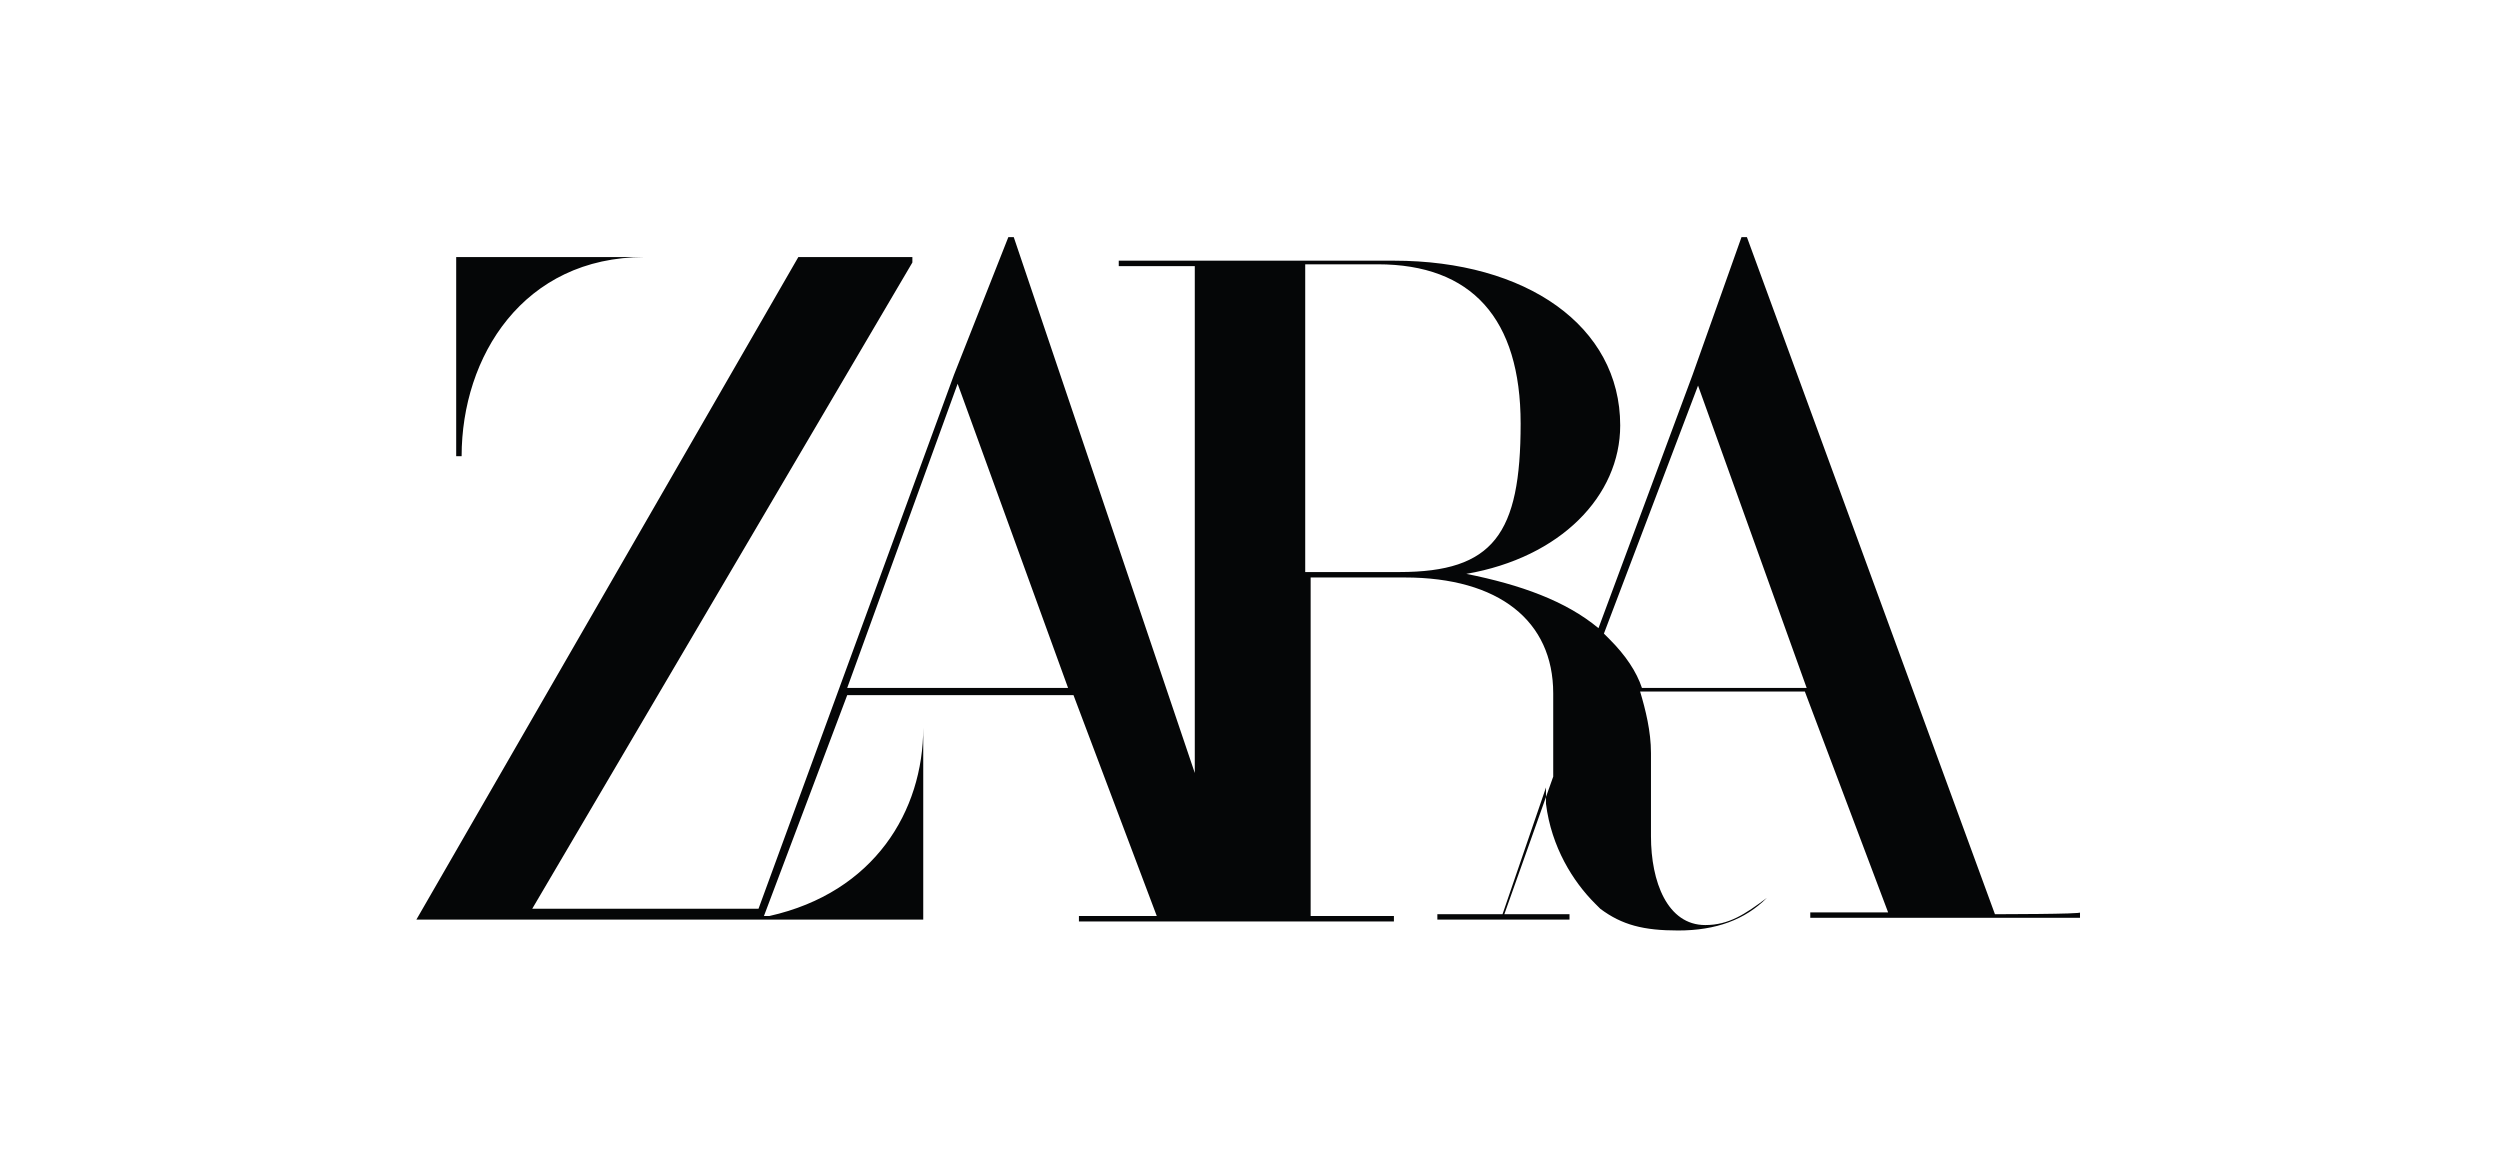
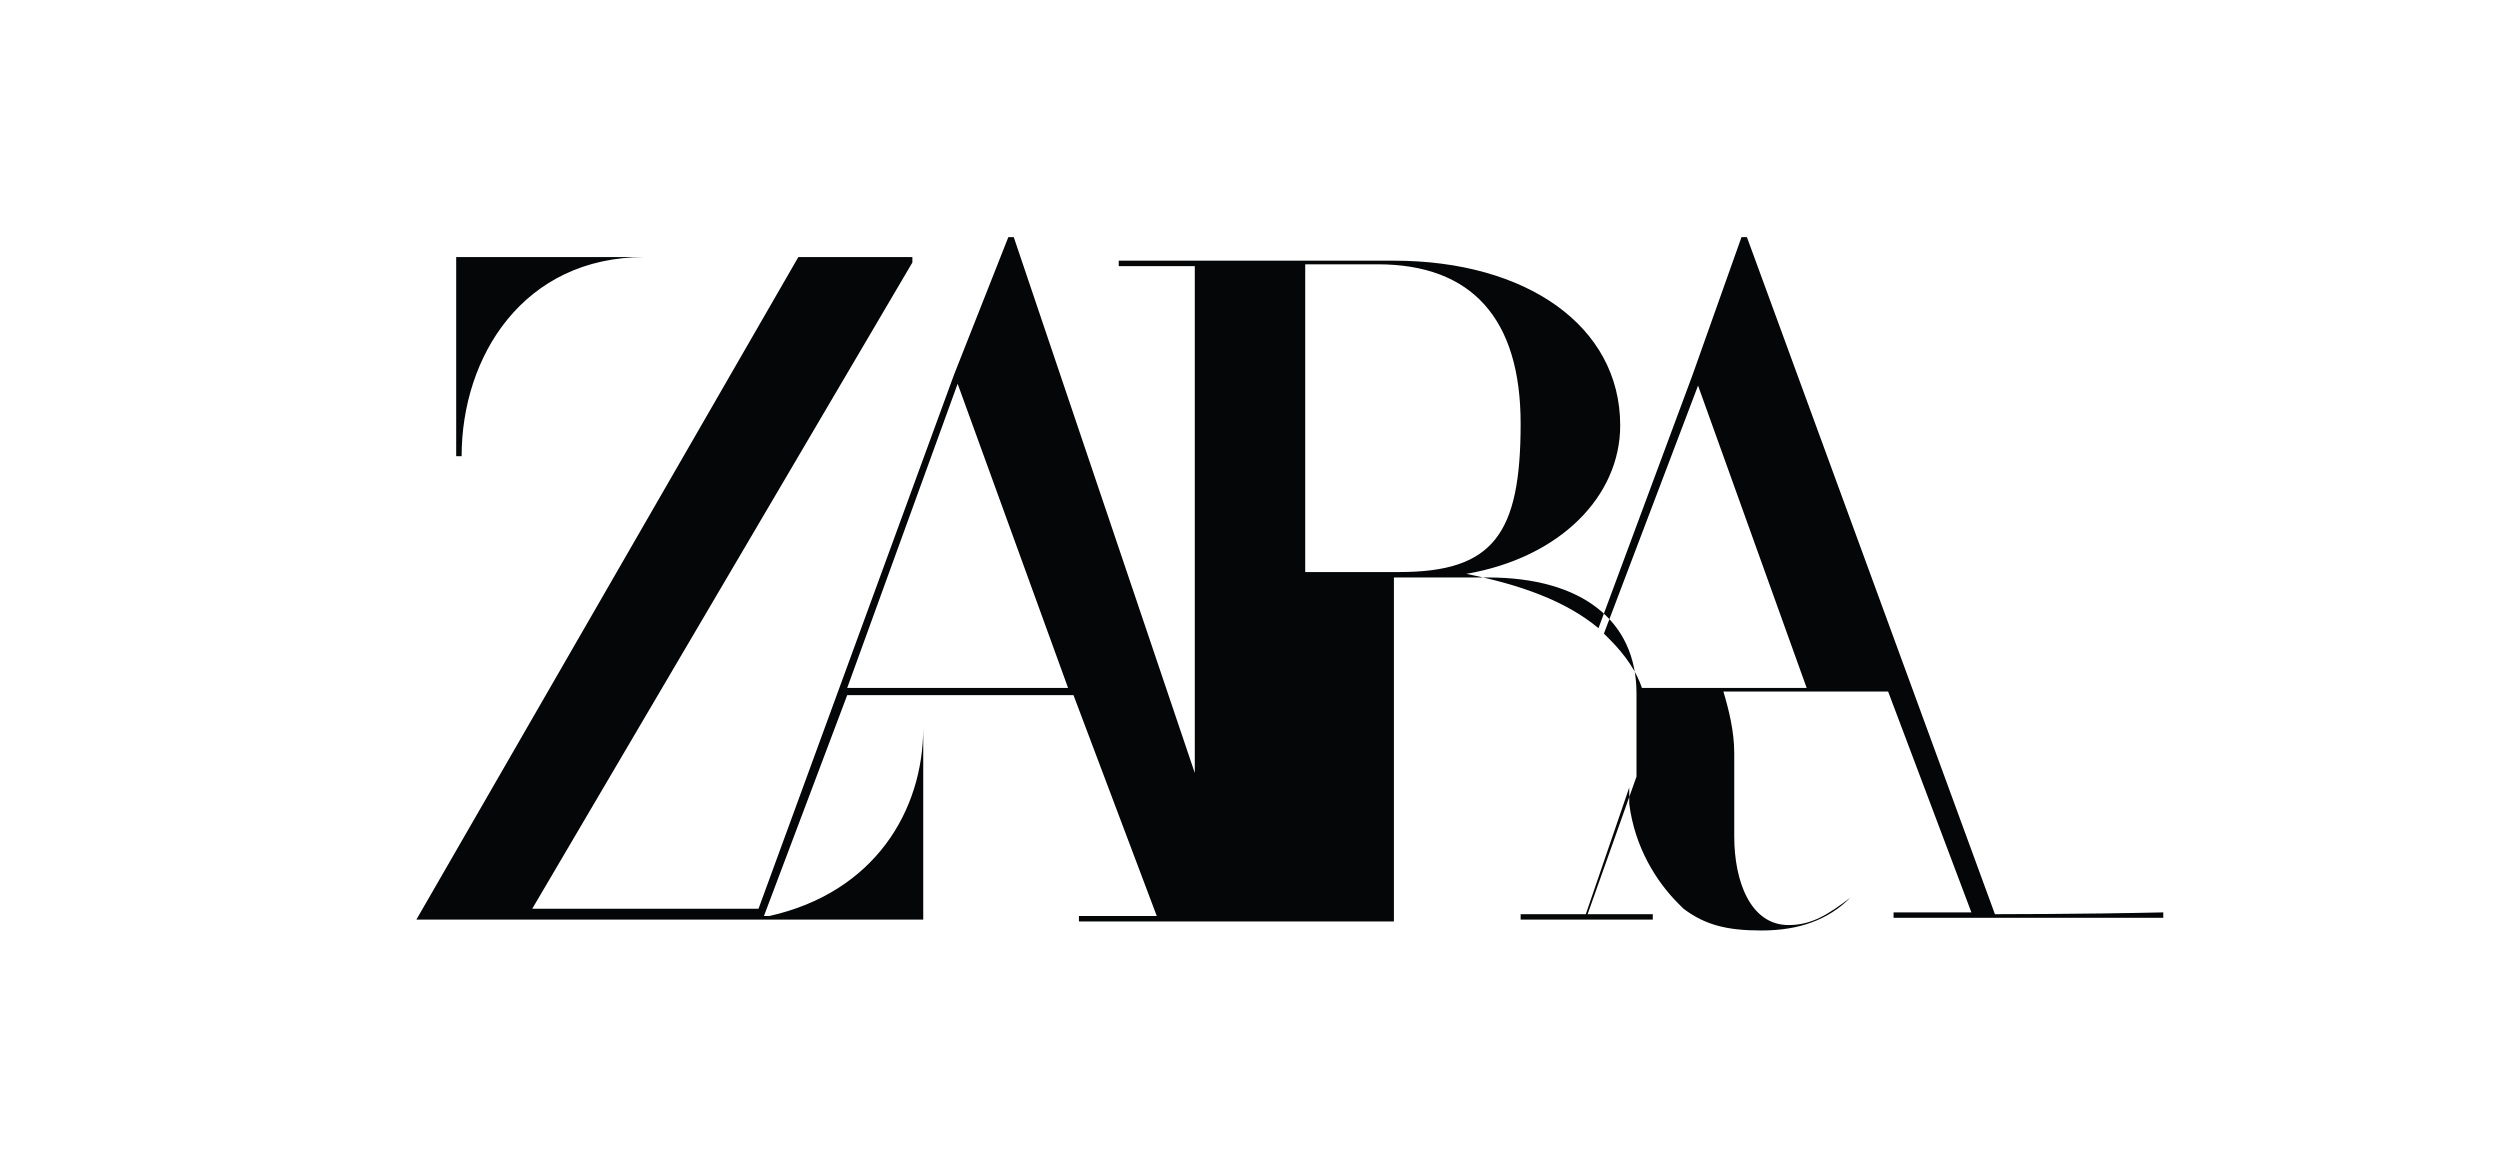
<svg xmlns="http://www.w3.org/2000/svg" id="Capa_1" x="0px" y="0px" viewBox="0 0 138.1 64.5" style="enable-background:new 0 0 138.1 64.5;" xml:space="preserve">
  <style type="text/css">
	.st0{fill:#050607;}
</style>
  <g>
-     <path class="st0" d="M90.7,38L90.7,38c-0.3-0.9-0.9-1.8-1.8-2.7L88.6,35l0,0l5.2-13.7L99.8,38H90.7z M72.1,31.6V14.6h4   c5.2,0,7.9,3,7.9,8.8c0,6.1-1.5,8.2-6.7,8.2C77.3,31.6,72.1,31.6,72.1,31.6z M46.8,38l6.1-16.8L59,38H46.8z M110.2,50.5L96.5,13.1   l0,0h-0.3l-2.7,7.6l-5.2,14l0,0c-1.8-1.5-4.3-2.4-7.3-3H80H81c5.2-0.9,8.5-4.3,8.5-8.2c0-5.5-5.2-9.1-12.5-9.1H61.8v0.3H66v28   L56,13.1l0,0h-0.3l-3,7.6L41.9,50.2l0,0c-0.3,0-0.3,0-0.6,0s-0.6,0-0.9,0h-11l21-35.7v-0.3H25.2v11h0.3c0-5.5,3.4-11,10.1-11h8.5   L23,50.8h28V40.2l0,0c0,4.6-2.7,9.1-8.5,10.4h-0.3l0,0l4.6-12.2h12.5l4.6,12.2h-4.3v0.3H77v-0.3h-4.6V31.9h5.2   c5.2,0,8.2,2.4,8.2,6.4v3.4c0,0.3,0,0.9,0,1.2l0,0l0,0l-2.7,7.6h-3.7v0.3h7.3v-0.3h-3.7l2.4-7l0,0l0,0v0.6v0.3   c0.3,2.4,1.5,4.3,2.7,5.5l0.3,0.3c1.2,0.9,2.4,1.2,4.3,1.2c2.1,0,3.7-0.6,4.9-1.8l0,0c-1.2,0.9-2.1,1.5-3.4,1.5c-2.1,0-3-2.4-3-4.9   v-4.6c0-1.2-0.3-2.4-0.6-3.4l0,0l0,0h9.1l4.6,12.2h-4.3v0.3h14.9v-0.3C115.1,50.5,110.2,50.5,110.2,50.5z" />
+     <path class="st0" d="M90.7,38L90.7,38c-0.3-0.9-0.9-1.8-1.8-2.7L88.6,35l0,0l5.2-13.7L99.8,38H90.7z M72.1,31.6V14.6h4   c5.2,0,7.9,3,7.9,8.8c0,6.1-1.5,8.2-6.7,8.2C77.3,31.6,72.1,31.6,72.1,31.6z M46.8,38l6.1-16.8L59,38H46.8z M110.2,50.5L96.5,13.1   l0,0h-0.3l-2.7,7.6l-5.2,14l0,0c-1.8-1.5-4.3-2.4-7.3-3H80H81c5.2-0.9,8.5-4.3,8.5-8.2c0-5.5-5.2-9.1-12.5-9.1H61.8v0.3H66v28   L56,13.1l0,0h-0.3l-3,7.6L41.9,50.2l0,0c-0.3,0-0.3,0-0.6,0s-0.6,0-0.9,0h-11l21-35.7v-0.3H25.2v11h0.3c0-5.5,3.4-11,10.1-11h8.5   L23,50.8h28V40.2l0,0c0,4.6-2.7,9.1-8.5,10.4h-0.3l0,0l4.6-12.2h12.5l4.6,12.2h-4.3v0.3H77v-0.3V31.9h5.2   c5.2,0,8.2,2.4,8.2,6.4v3.4c0,0.3,0,0.9,0,1.2l0,0l0,0l-2.7,7.6h-3.7v0.3h7.3v-0.3h-3.7l2.4-7l0,0l0,0v0.6v0.3   c0.3,2.4,1.5,4.3,2.7,5.5l0.3,0.3c1.2,0.9,2.4,1.2,4.3,1.2c2.1,0,3.7-0.6,4.9-1.8l0,0c-1.2,0.9-2.1,1.5-3.4,1.5c-2.1,0-3-2.4-3-4.9   v-4.6c0-1.2-0.3-2.4-0.6-3.4l0,0l0,0h9.1l4.6,12.2h-4.3v0.3h14.9v-0.3C115.1,50.5,110.2,50.5,110.2,50.5z" />
  </g>
</svg>